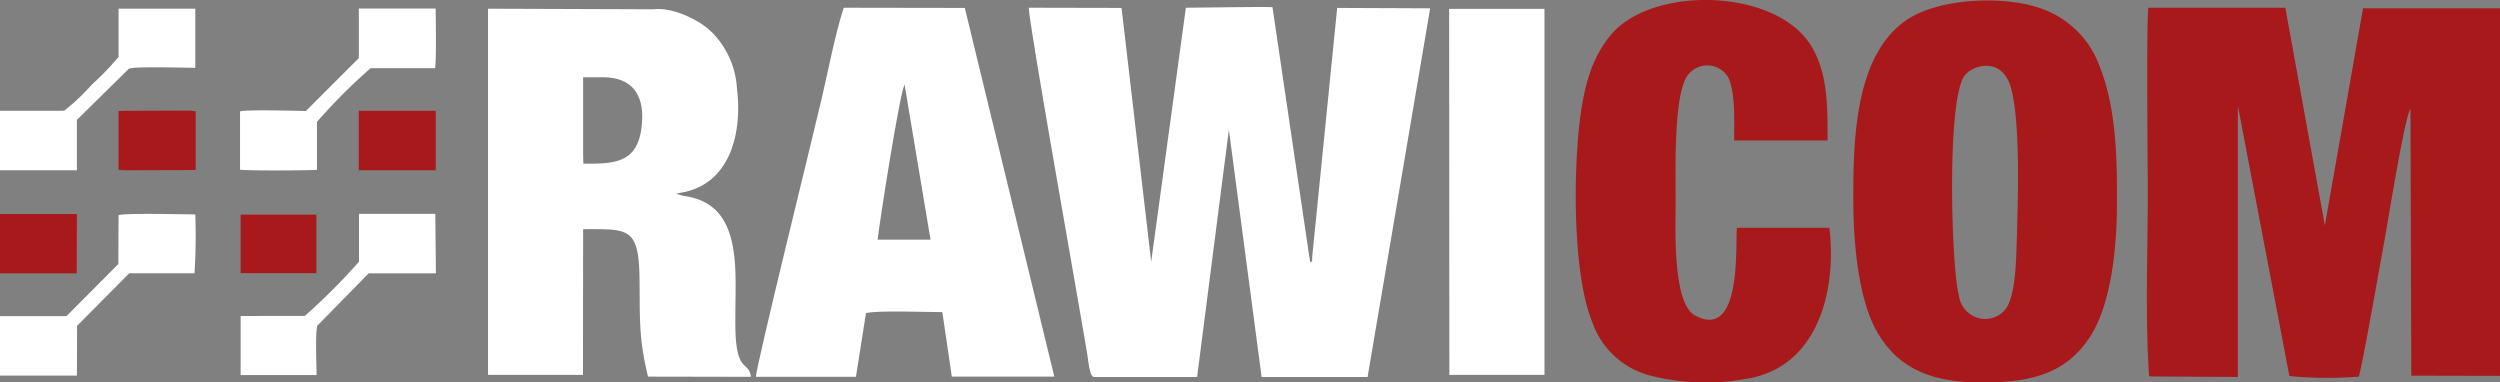
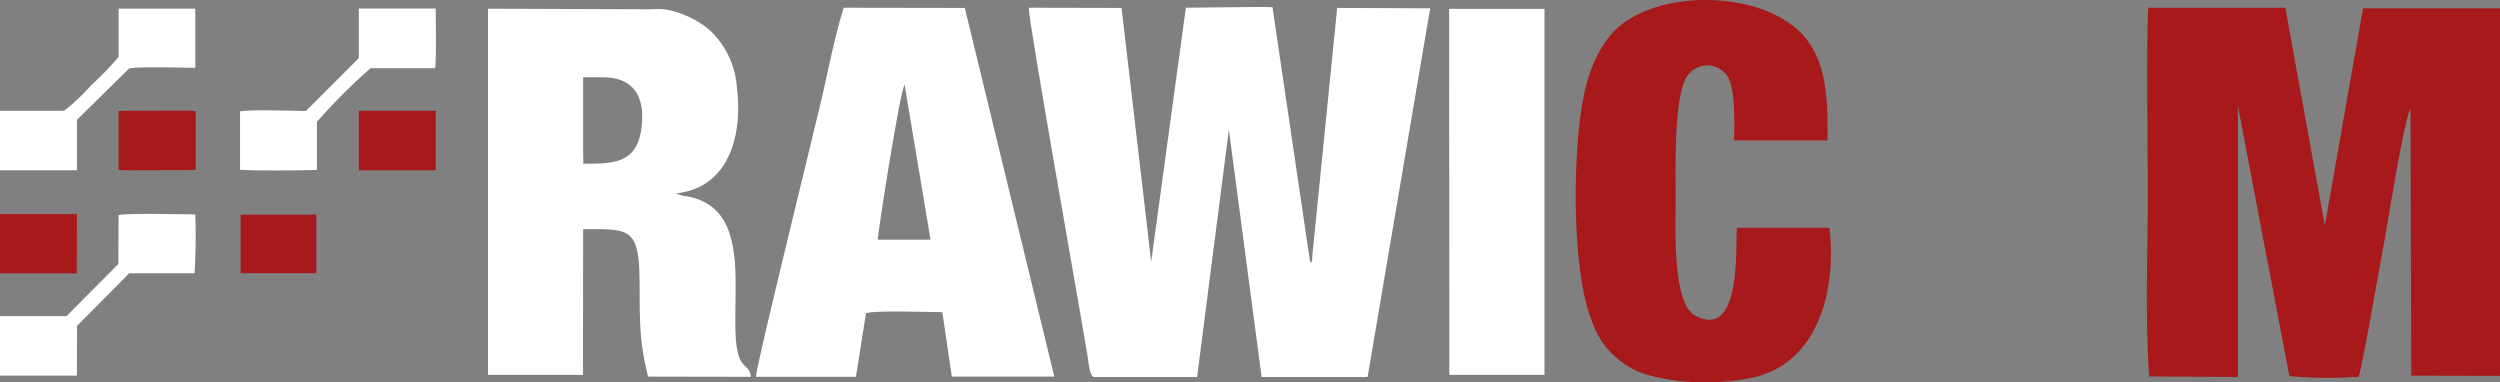
<svg xmlns="http://www.w3.org/2000/svg" width="271" height="41.459" viewbox="0 0 271 41.459">
  <rect width="100%" height="100%" fill="#808080" stroke="none" />
  <g data-name="Group 3">
    <g data-name="Group 1">
      <path data-name="Path 2" d="M261.381 40.72l9.619.021V.902h-14.848l-4.137 23.542L247.73.839h-14.848c-.231 1.869-.063 16.8-.063 20.035 0 6.426-.294 13.63.147 19.93l9.619.063v-29.4l5.586 29.3a44.692 44.692 0 007.518.063c.441-1.428 2.289-12.076 2.73-14.449.4-2.121 2.226-13.672 2.877-14.575z" fill="#a7191b" />
      <path data-name="Path 3" d="M142.241 27.867c-.021.777.084.294-.21.588l-.126-.8-3.969-26.88c-1.218-.063-7.6.063-9.388.063l-3.759 27.533L121.576.859l-10.06-.021c.042 1.89 5.376 31.691 6.342 37.55.147.9.231 2.31.693 2.478h11.215l3.444-26.8 3.549 26.8h11.488L155.031.901 144.95.859z" fill="#FFFFFF" />
      <path data-name="Path 4" d="M63.193 40.636l.019-15.793c4.83 0 6.027-.252 6.111 5.229.063 4.368-.126 6.447.924 10.753l11.152.021c-.21-1.743-1.575-.336-1.68-5.145-.042-2.205.084-4.515-.021-6.7-.231-3.948-1.3-7.2-5.607-7.77L73.272 21l.63-.126c5.313-.945 6.573-6.573 5.985-11.278a9.412 9.412 0 00-2.73-6.111c-1.406-1.386-4.304-2.73-6.32-2.478L52.902.944v39.692h10.291zm.019-32.258h2.163c3.591 0 4.641 2.478 4.116 5.775-.567 3.633-3.192 3.591-6.258 3.591l-.021-1.05z" fill="#FFFFFF" />
-       <path data-name="Path 5" d="M206.715 2.141c-5.691 3.822-5.817 13.168-5.817 19.468 0 4.242.441 10.543 2.52 14.26 2.436 4.368 6.426 5.586 11.362 5.586 5.019 0 9.052-.735 11.8-4.977 2.331-3.612 2.877-9.871 2.9-14.155.021-4.851-.042-10.5-1.848-15.037a10.345 10.345 0 00-6.321-6.342c-3.99-1.47-11.131-1.155-14.6 1.2m11.908 23.794c-.063 1.953-.084 5.8-1.113 7.434a2.829 2.829 0 01-3.234 1.05 2.935 2.935 0 01-1.932-2.415c-.819-3.024-1.344-21.085.609-23.794.84-1.155 4.137-2.205 5.082 1.449.987 3.822.714 12.118.588 16.276" fill="#a7191b" />
      <path data-name="Path 6" d="M81.946 40.846h10.837l1.092-6.907c1.3-.315 6.552-.105 8.274-.105l1.029 6.993h11.11L104.586.86 91.46.839c-.924 2.835-1.7 6.888-2.394 9.871-.777 3.381-7.182 29.255-7.119 30.137m13.188-14.87c.252-2.184 2.352-15.625 2.919-16.822l2.814 16.822z" fill="#FFFFFF" />
      <path data-name="Path 7" d="M174.584 3.82c-2.121 2.583-2.856 5.649-3.3 8.989-.735 5.691-.84 16.906 1.344 22.177a9.05 9.05 0 006.363 5.754 24.637 24.637 0 0011 .189c7.182-1.575 9.115-9.64 8.316-16.234h-10.029c-.168 2.037.546 12.265-4.557 9.493-2.478-1.365-2.079-9.808-2.079-12.433 0-2.982-.231-10.984 1.155-13.357a2.626 2.626 0 014.578.063c.756 1.659.609 4.893.609 6.762h10.123c0-3.654.084-7.77-2.163-10.816-4.284-5.733-17.053-5.817-21.358-.588" fill="#a7191b" />
    </g>
    <path data-name="Path 8" d="M157.11 40.635h10.312V.964h-10.333z" fill="#FFFFFF" />
    <g data-name="Group 2" fill="#FFFFFF">
      <path data-name="Path 9" d="M38.895 6.298l-5.734 5.734c-1.26-.021-6.342-.168-7.14.042v6.321c1.134.126 6.972.084 8.337.021v-5.208a60.839 60.839 0 015.817-5.817h6.993c.147-1.3.063-4.935.063-6.468h-8.336z" />
      <path data-name="Path 10" d="M0 34.248v6.468h8.337l.021-5.4 5.649-5.691h7.077a63.132 63.132 0 00.084-6.384c-1.344 0-7.5-.168-8.316.084l-.021 5.292L7.2 34.272H0z" />
      <path data-name="Path 11" d="M0 12.011v6.447h8.337v-5.465l5.629-5.54c.525-.273 6.006-.105 7.1-.105h.105V.943h-8.318v5.229a31.81 31.81 0 01-2.9 3 23.09 23.09 0 01-3 2.835z" />
-       <path data-name="Path 12" d="M26.084 34.251v6.405h8.232v-.105c0-.945-.168-4.725.105-5.271l5.543-5.65h7.287l-.063-6.447h-8.272v5.187a67.557 67.557 0 01-5.88 5.88z" />
    </g>
    <path data-name="Path 13" d="M12.853 18.416l.609.042 7.161-.021.588-.021v-6.342l-.588-.084-7.161.021-.609.021z" fill="#a7191b" />
    <path data-name="Rectangle 3" fill="#a7191b" d="M38.894 12.011h8.337v6.447h-8.337z" />
    <path data-name="Path 14" d="M0 29.631h8.316l.021-6.426H0z" fill="#a7191b" />
    <path data-name="Path 15" d="M26.084 29.61h8.211v-6.342h-8.211v6.342z" fill="#a7191b" />
  </g>
</svg>